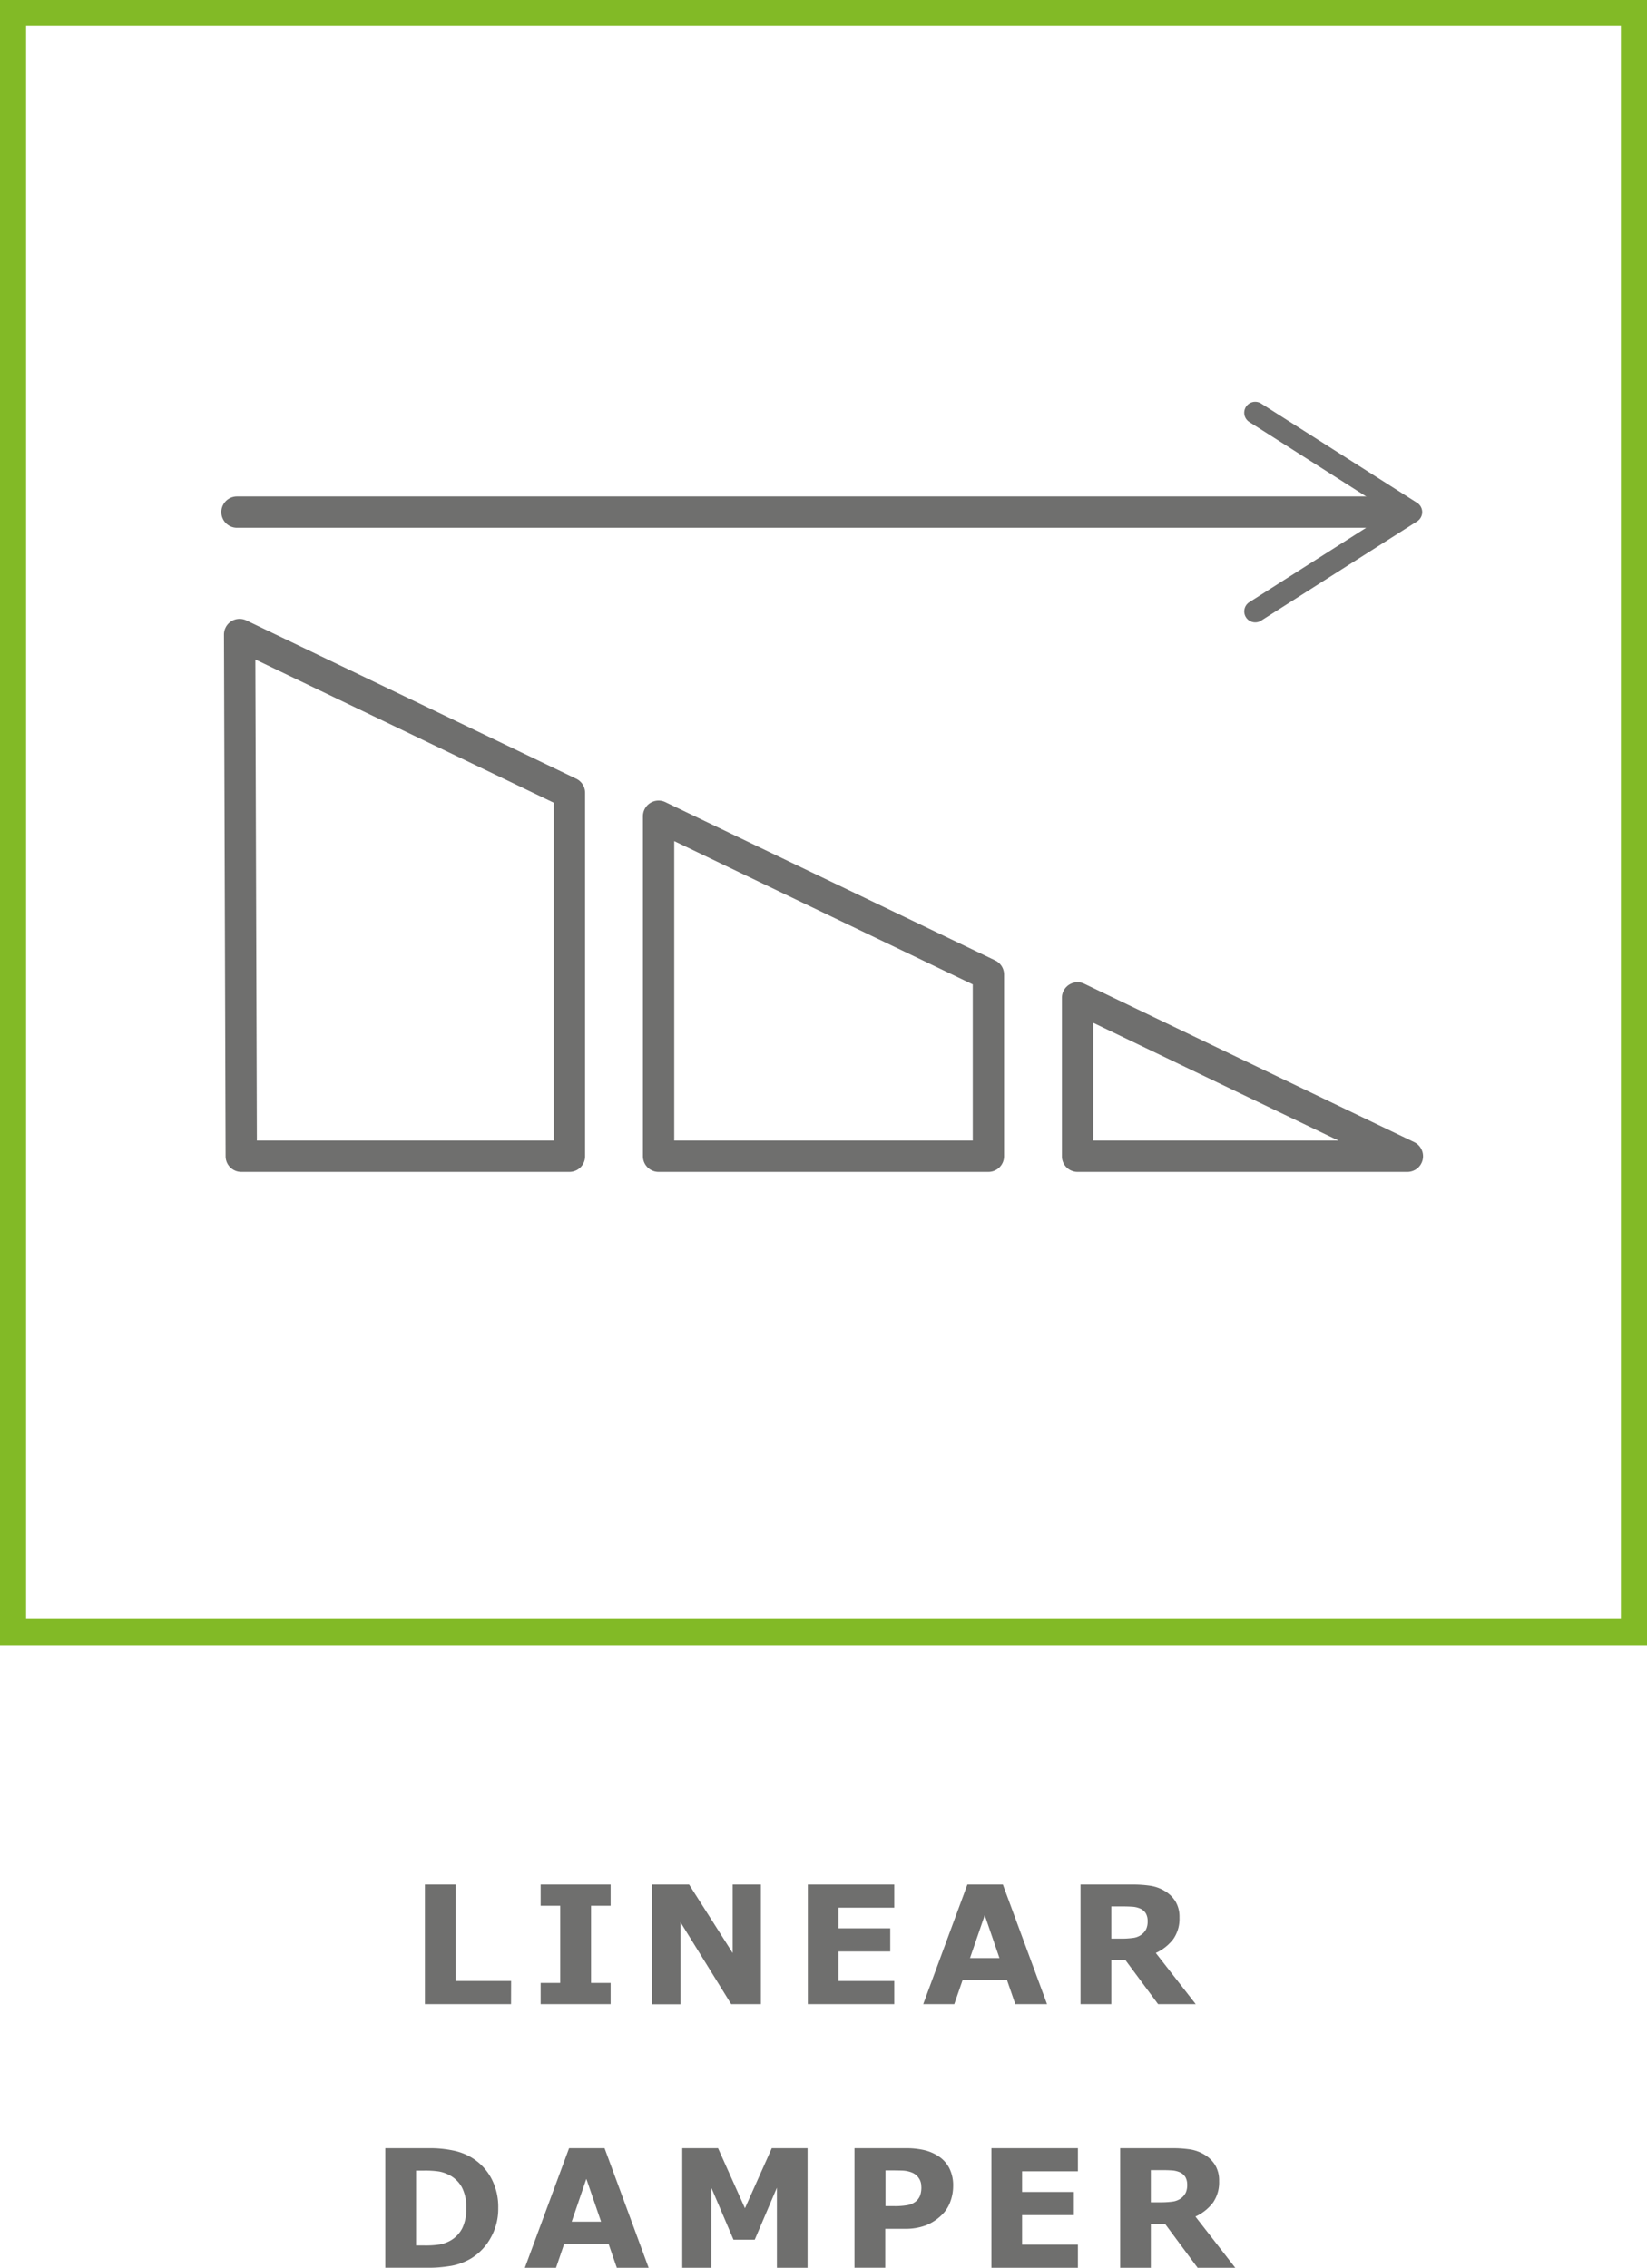
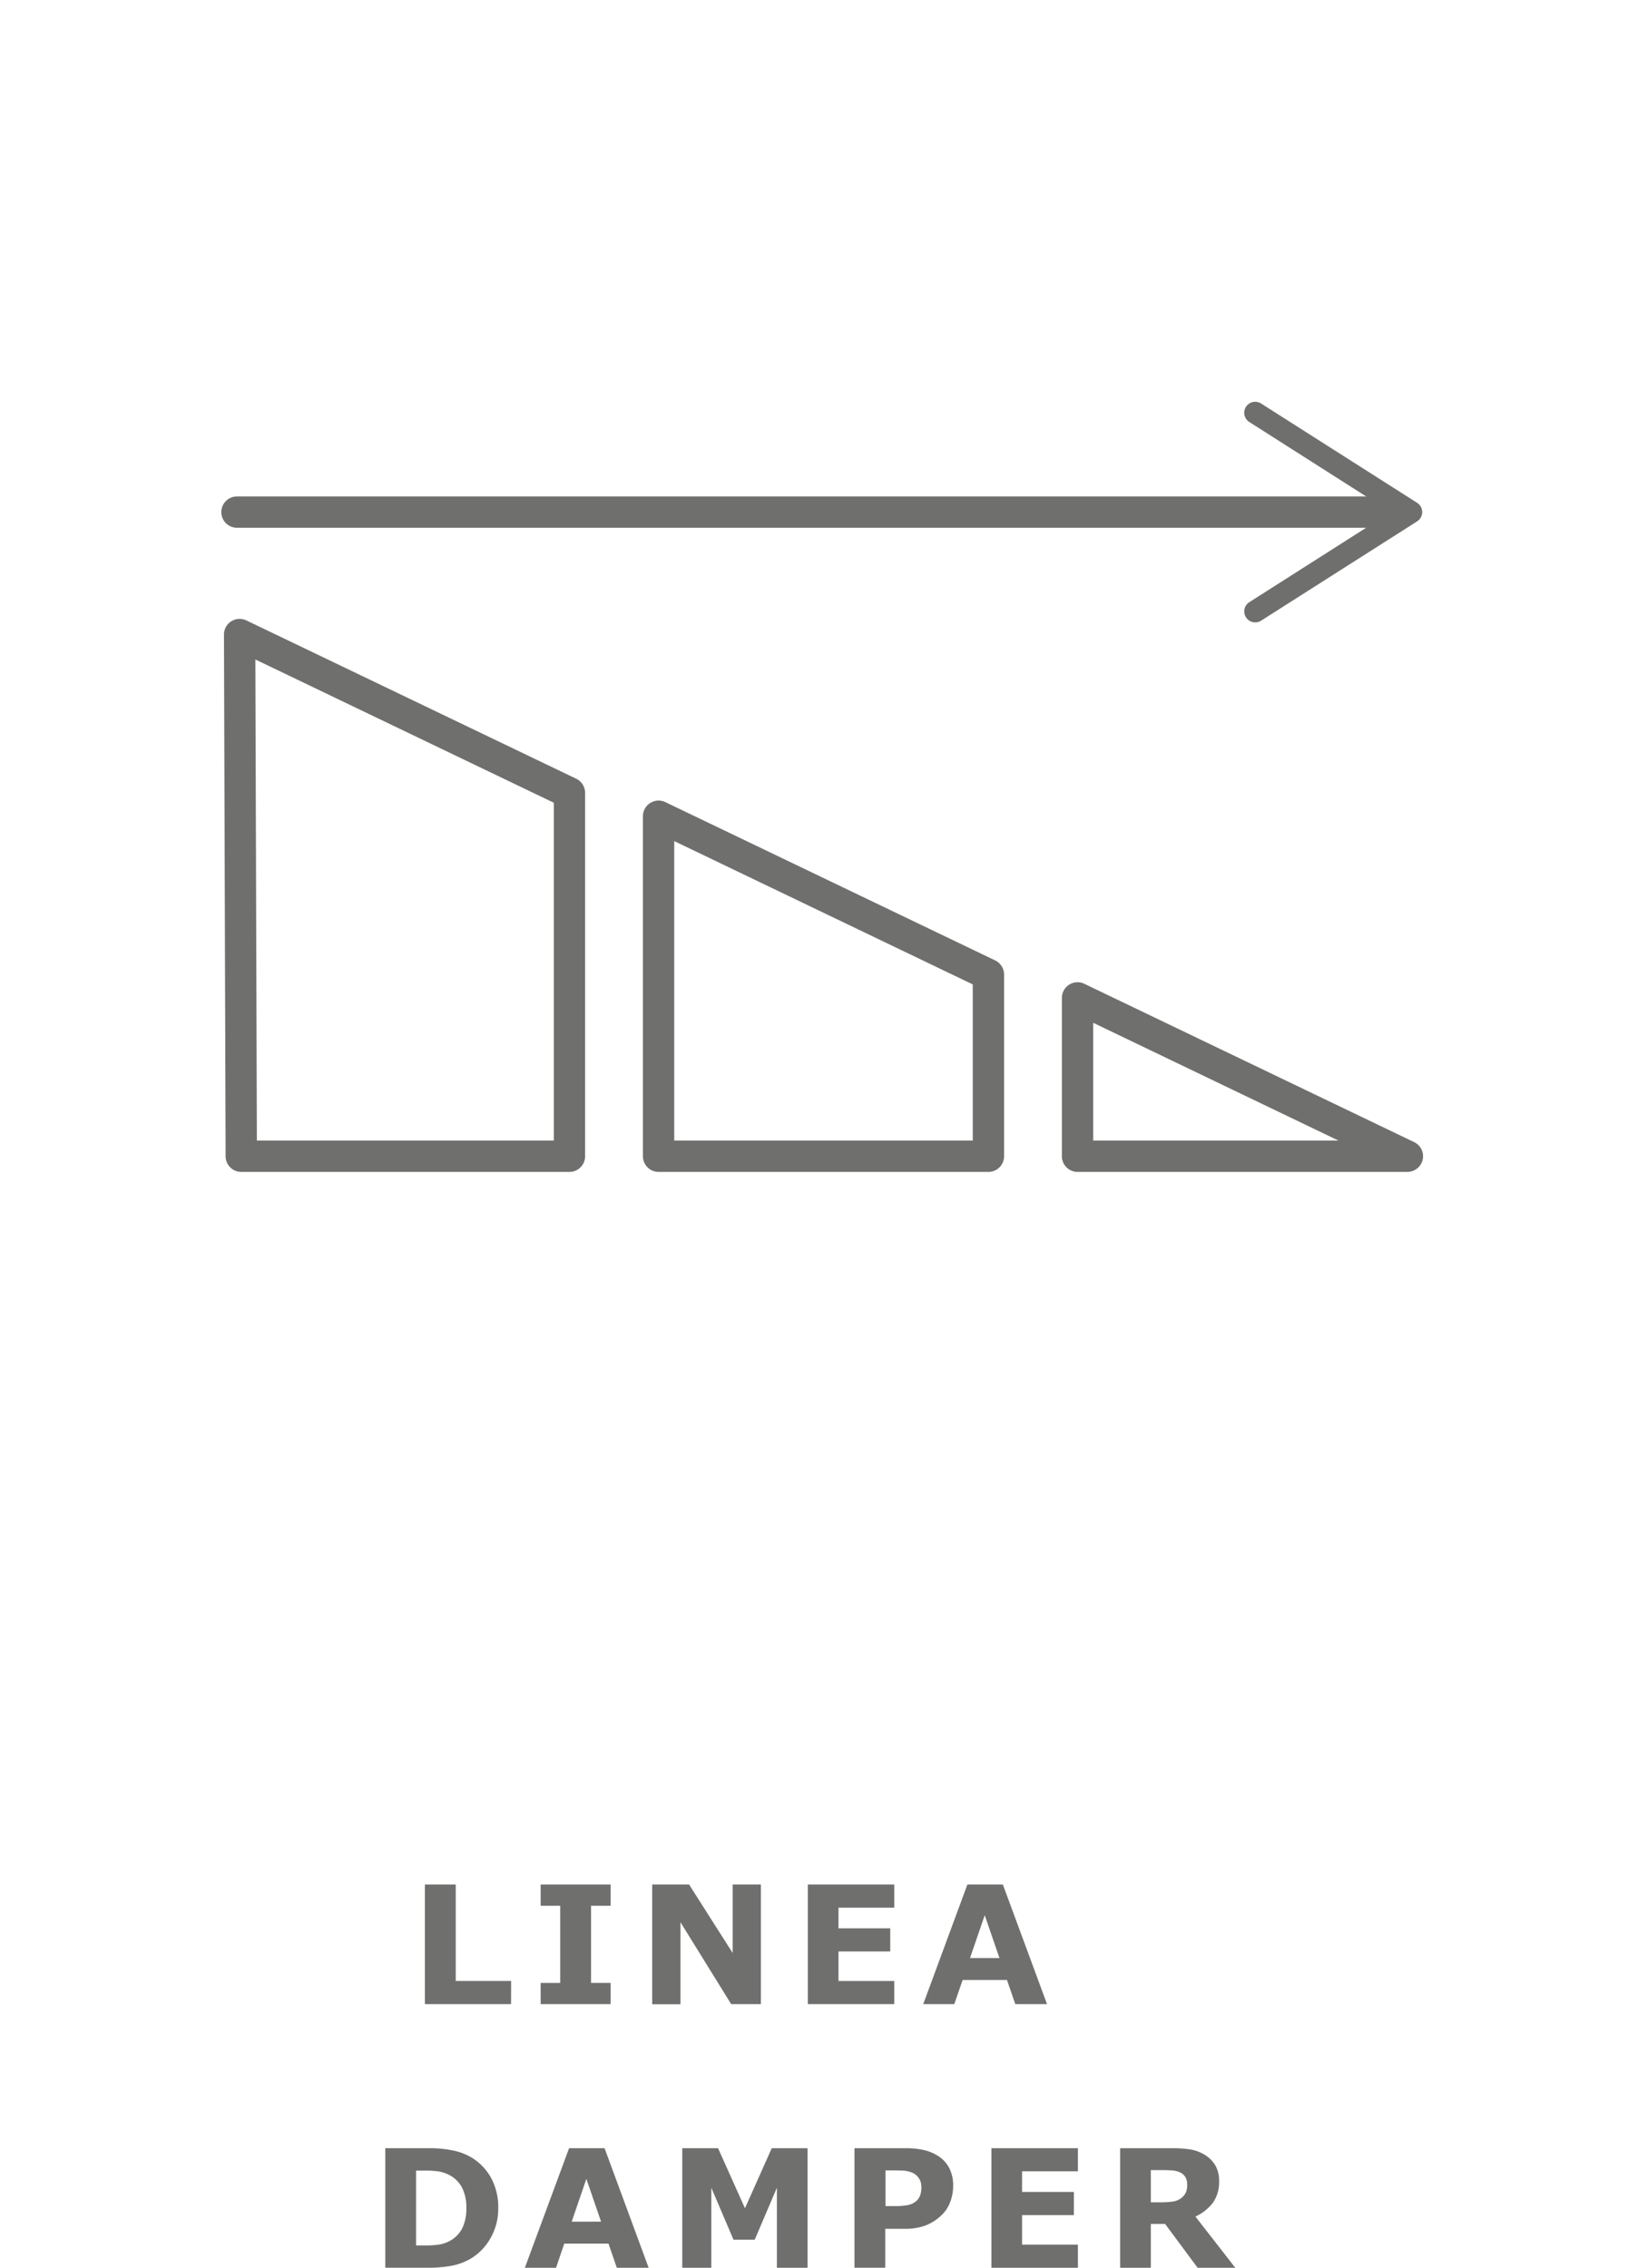
<svg xmlns="http://www.w3.org/2000/svg" id="Livello_1" data-name="Livello 1" viewBox="0 0 631.18 868.91">
  <defs>
    <style>.cls-1{fill:#6f6f6e;}.cls-2{fill:#82ba26;}</style>
  </defs>
  <path class="cls-1" d="M535.8,144.71H91.73a6,6,0,1,1,0-12H535.8a6,6,0,0,1,0,12Z" transform="translate(-0.91 57.51)" />
  <path class="cls-1" d="M478.39,98.39a4.2,4.2,0,0,0,1.3,5.8l54.19,34.52-54.19,34.51a4.2,4.2,0,1,0,4.51,7.09L544,142.25a4.21,4.21,0,0,0,0-7.09L484.2,97.1a4.29,4.29,0,0,0-2.26-.66A4.21,4.21,0,0,0,478.39,98.39Z" transform="translate(-0.91 57.51)" />
  <path class="cls-1" d="M196.75,710.39h-33V664.58h11.81v36.95h21.22Z" transform="translate(-0.91 57.51)" />
  <path class="cls-1" d="M234.92,710.39H208.1v-8.12h7.5V672.71h-7.5v-8.13h26.82v8.13h-7.5v29.56h7.5Z" transform="translate(-0.91 57.51)" />
  <path class="cls-1" d="M292.5,710.39H281.12L261.68,679v31.44H250.85V664.58H265l16.7,26.24V664.58H292.5Z" transform="translate(-0.91 57.51)" />
  <path class="cls-1" d="M343.62,710.39H310.49V664.58h33.13v8.86H322.24v7.91h19.84v8.86H322.24v11.32h21.38Z" transform="translate(-0.91 57.51)" />
  <path class="cls-1" d="M402.16,710.39H390l-3.19-9.26H369.82l-3.2,9.26h-11.9l16.92-45.81h13.6Zm-18.23-17.66-5.64-16.41-5.64,16.41Z" transform="translate(-0.91 57.51)" />
-   <path class="cls-1" d="M459.15,710.39H444.72l-12.46-16.8h-5.47v16.8H415V664.58h19.81a45.06,45.06,0,0,1,7,.47,15,15,0,0,1,5.48,2,12,12,0,0,1,4.1,4,11.39,11.39,0,0,1,1.53,6.14,13.6,13.6,0,0,1-2.36,8.27,17.67,17.67,0,0,1-6.72,5.32Zm-18.43-31.78a5.83,5.83,0,0,0-.7-3,4.81,4.81,0,0,0-2.43-1.94,8.89,8.89,0,0,0-2.8-.6c-1.07-.07-2.31-.11-3.73-.11h-4.27v12.34h3.63a33.05,33.05,0,0,0,4.74-.28,6.75,6.75,0,0,0,3.2-1.26,6.18,6.18,0,0,0,1.8-2.11A7.05,7.05,0,0,0,440.72,678.61Z" transform="translate(-0.91 57.51)" />
  <path class="cls-1" d="M191.85,788.55A22.49,22.49,0,0,1,188.92,800a21.26,21.26,0,0,1-7.38,7.77,22.88,22.88,0,0,1-7.35,2.83,49.27,49.27,0,0,1-9.48.8H148.56V765.6h16.62a43.16,43.16,0,0,1,9.66.94,22.48,22.48,0,0,1,6.82,2.66,20.77,20.77,0,0,1,7.46,7.8A23.38,23.38,0,0,1,191.85,788.55Zm-12.22-.09a16.76,16.76,0,0,0-1.64-7.74,11.53,11.53,0,0,0-5.22-5,13.48,13.48,0,0,0-3.7-1.21,36.19,36.19,0,0,0-5.71-.33h-3v28.67h3a35.25,35.25,0,0,0,6.18-.38,13.44,13.44,0,0,0,3.85-1.4,11.44,11.44,0,0,0,4.74-4.94A17.43,17.43,0,0,0,179.63,788.46Z" transform="translate(-0.91 57.51)" />
  <path class="cls-1" d="M249.49,811.41h-12.2l-3.19-9.26H217.15L214,811.41H202.05L219,765.6h13.6Zm-18.23-17.66-5.64-16.41L220,793.75Z" transform="translate(-0.91 57.51)" />
  <path class="cls-1" d="M310.39,811.41H298.64V780.74l-8.49,19.9H282l-8.49-19.9v30.67H262.37V765.6h13.72l10.31,23,10.27-23h13.72Z" transform="translate(-0.91 57.51)" />
  <path class="cls-1" d="M366.19,780.06a17.25,17.25,0,0,1-1.08,6A13.3,13.3,0,0,1,362,791a18.65,18.65,0,0,1-6.1,4.09,22.23,22.23,0,0,1-8.39,1.39h-7.35v14.92H328.38V765.6h19.44a30.91,30.91,0,0,1,7.37.75,17.29,17.29,0,0,1,5.3,2.27,12.06,12.06,0,0,1,4.23,4.64A14.59,14.59,0,0,1,366.19,780.06Zm-12.22.26a5.44,5.44,0,0,0-1-3.33,5.73,5.73,0,0,0-2.43-2,11,11,0,0,0-3.6-.81c-1.17-.05-2.73-.08-4.68-.08h-2v13.69h3.39a27.06,27.06,0,0,0,5-.37,6.92,6.92,0,0,0,3.28-1.47,5.55,5.55,0,0,0,1.64-2.35A9.56,9.56,0,0,0,354,780.32Z" transform="translate(-0.91 57.51)" />
  <path class="cls-1" d="M414,811.41H380.85V765.6H414v8.86H392.6v7.91h19.85v8.86H392.6v11.32H414Z" transform="translate(-0.91 57.51)" />
  <path class="cls-1" d="M474.3,811.41H459.87l-12.46-16.8h-5.47v16.8H430.19V765.6H450a45.18,45.18,0,0,1,7,.46,15.21,15.21,0,0,1,5.48,2,12,12,0,0,1,4.1,4,11.35,11.35,0,0,1,1.53,6.13,13.61,13.61,0,0,1-2.36,8.28,17.77,17.77,0,0,1-6.72,5.32Zm-18.42-31.78a5.89,5.89,0,0,0-.71-3,4.8,4.8,0,0,0-2.43-1.93,8.89,8.89,0,0,0-2.8-.6c-1.07-.07-2.31-.11-3.73-.11h-4.27v12.34h3.63a34.47,34.47,0,0,0,4.74-.28,7,7,0,0,0,3.2-1.26,6.18,6.18,0,0,0,1.8-2.11A7,7,0,0,0,455.88,779.63Z" transform="translate(-0.91 57.51)" />
-   <path class="cls-2" d="M632.09,572.84H.91V-57.51H632.09Zm-621.18-10H622.09V-47.51H10.91Z" transform="translate(-0.91 57.51)" />
  <path class="cls-1" d="M219.14,391.52H93.37a6,6,0,0,1-6-6l-.63-199.88a6,6,0,0,1,8.59-5.43l126.41,60.66a6,6,0,0,1,3.4,5.41V385.52A6,6,0,0,1,219.14,391.52Zm-119.79-12H213.14V250.07L98.77,195.18Z" transform="translate(-0.91 57.51)" />
  <path class="cls-1" d="M540.26,391.52H413.86a6,6,0,0,1-6-6V324.85a6,6,0,0,1,8.6-5.41l126.4,60.67a6,6,0,0,1-2.6,11.41Zm-120.4-12h94l-94-45.13Z" transform="translate(-0.91 57.51)" />
  <path class="cls-1" d="M379.7,391.52H253.3a6,6,0,0,1-6-6V255.24a6,6,0,0,1,8.59-5.41L382.3,310.49a6,6,0,0,1,3.4,5.41v69.62A6,6,0,0,1,379.7,391.52Zm-120.4-12H373.7V319.68L259.3,264.77Z" transform="translate(-0.91 57.51)" />
</svg>